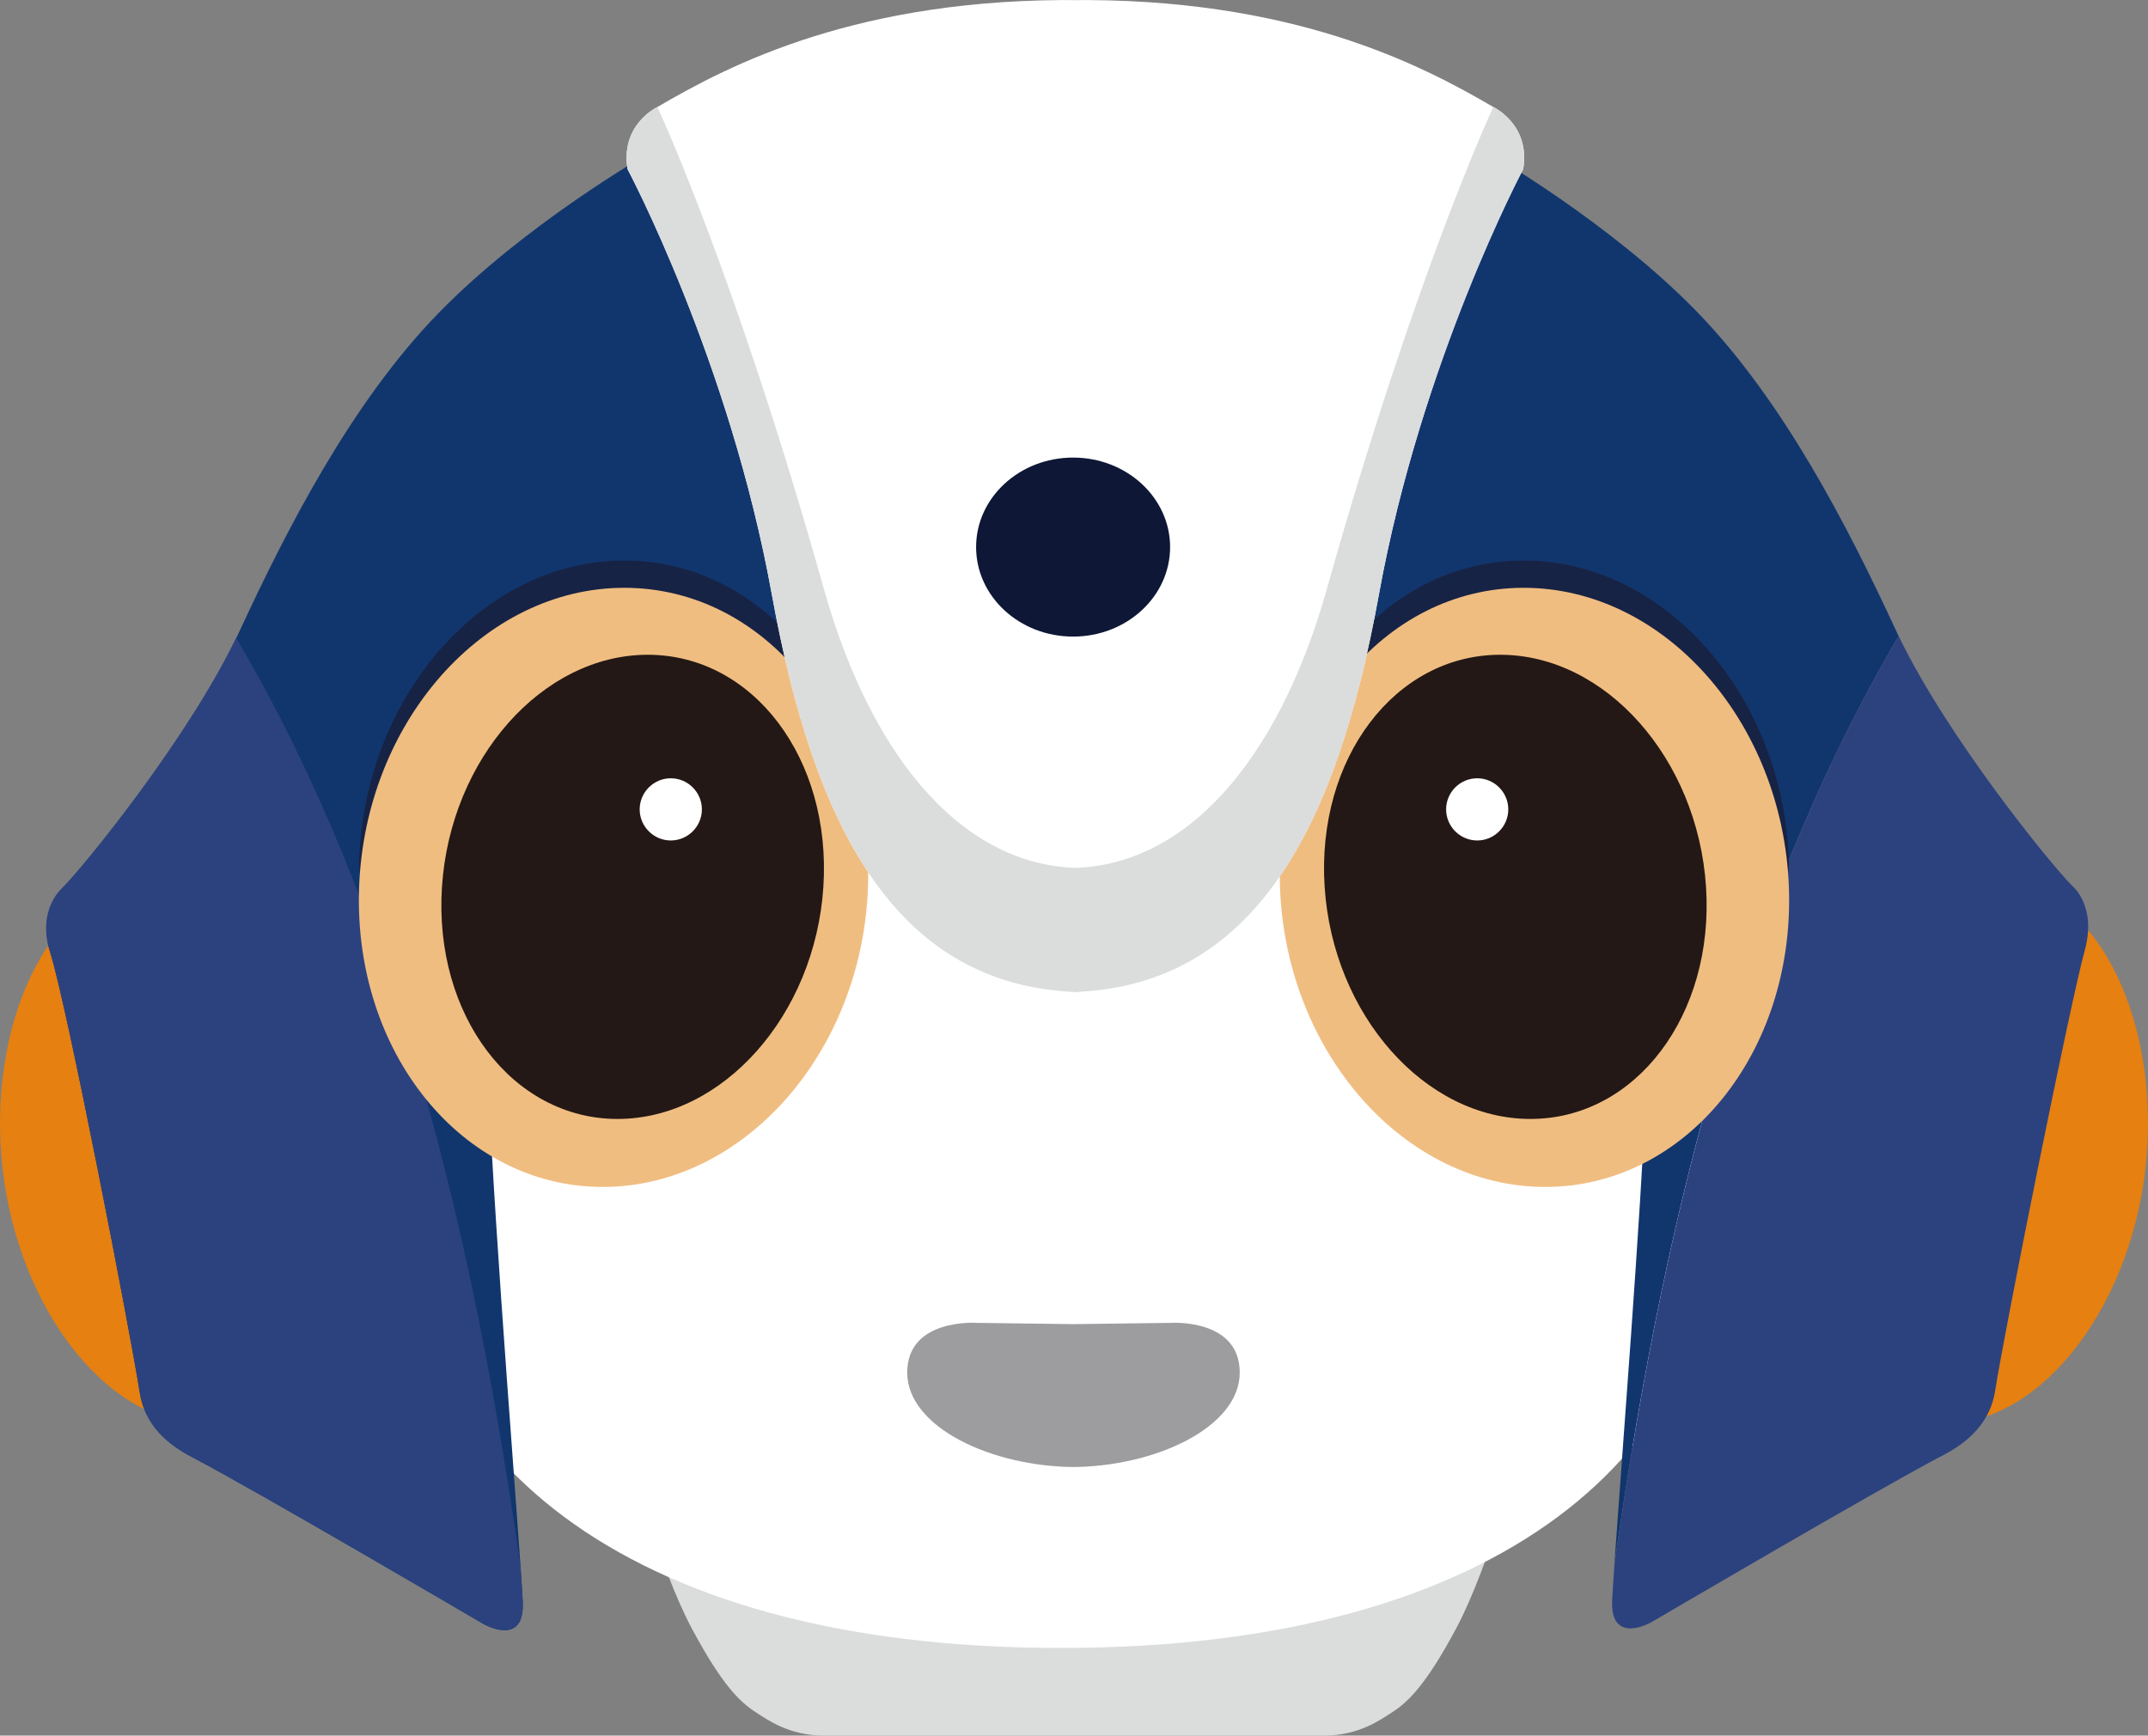
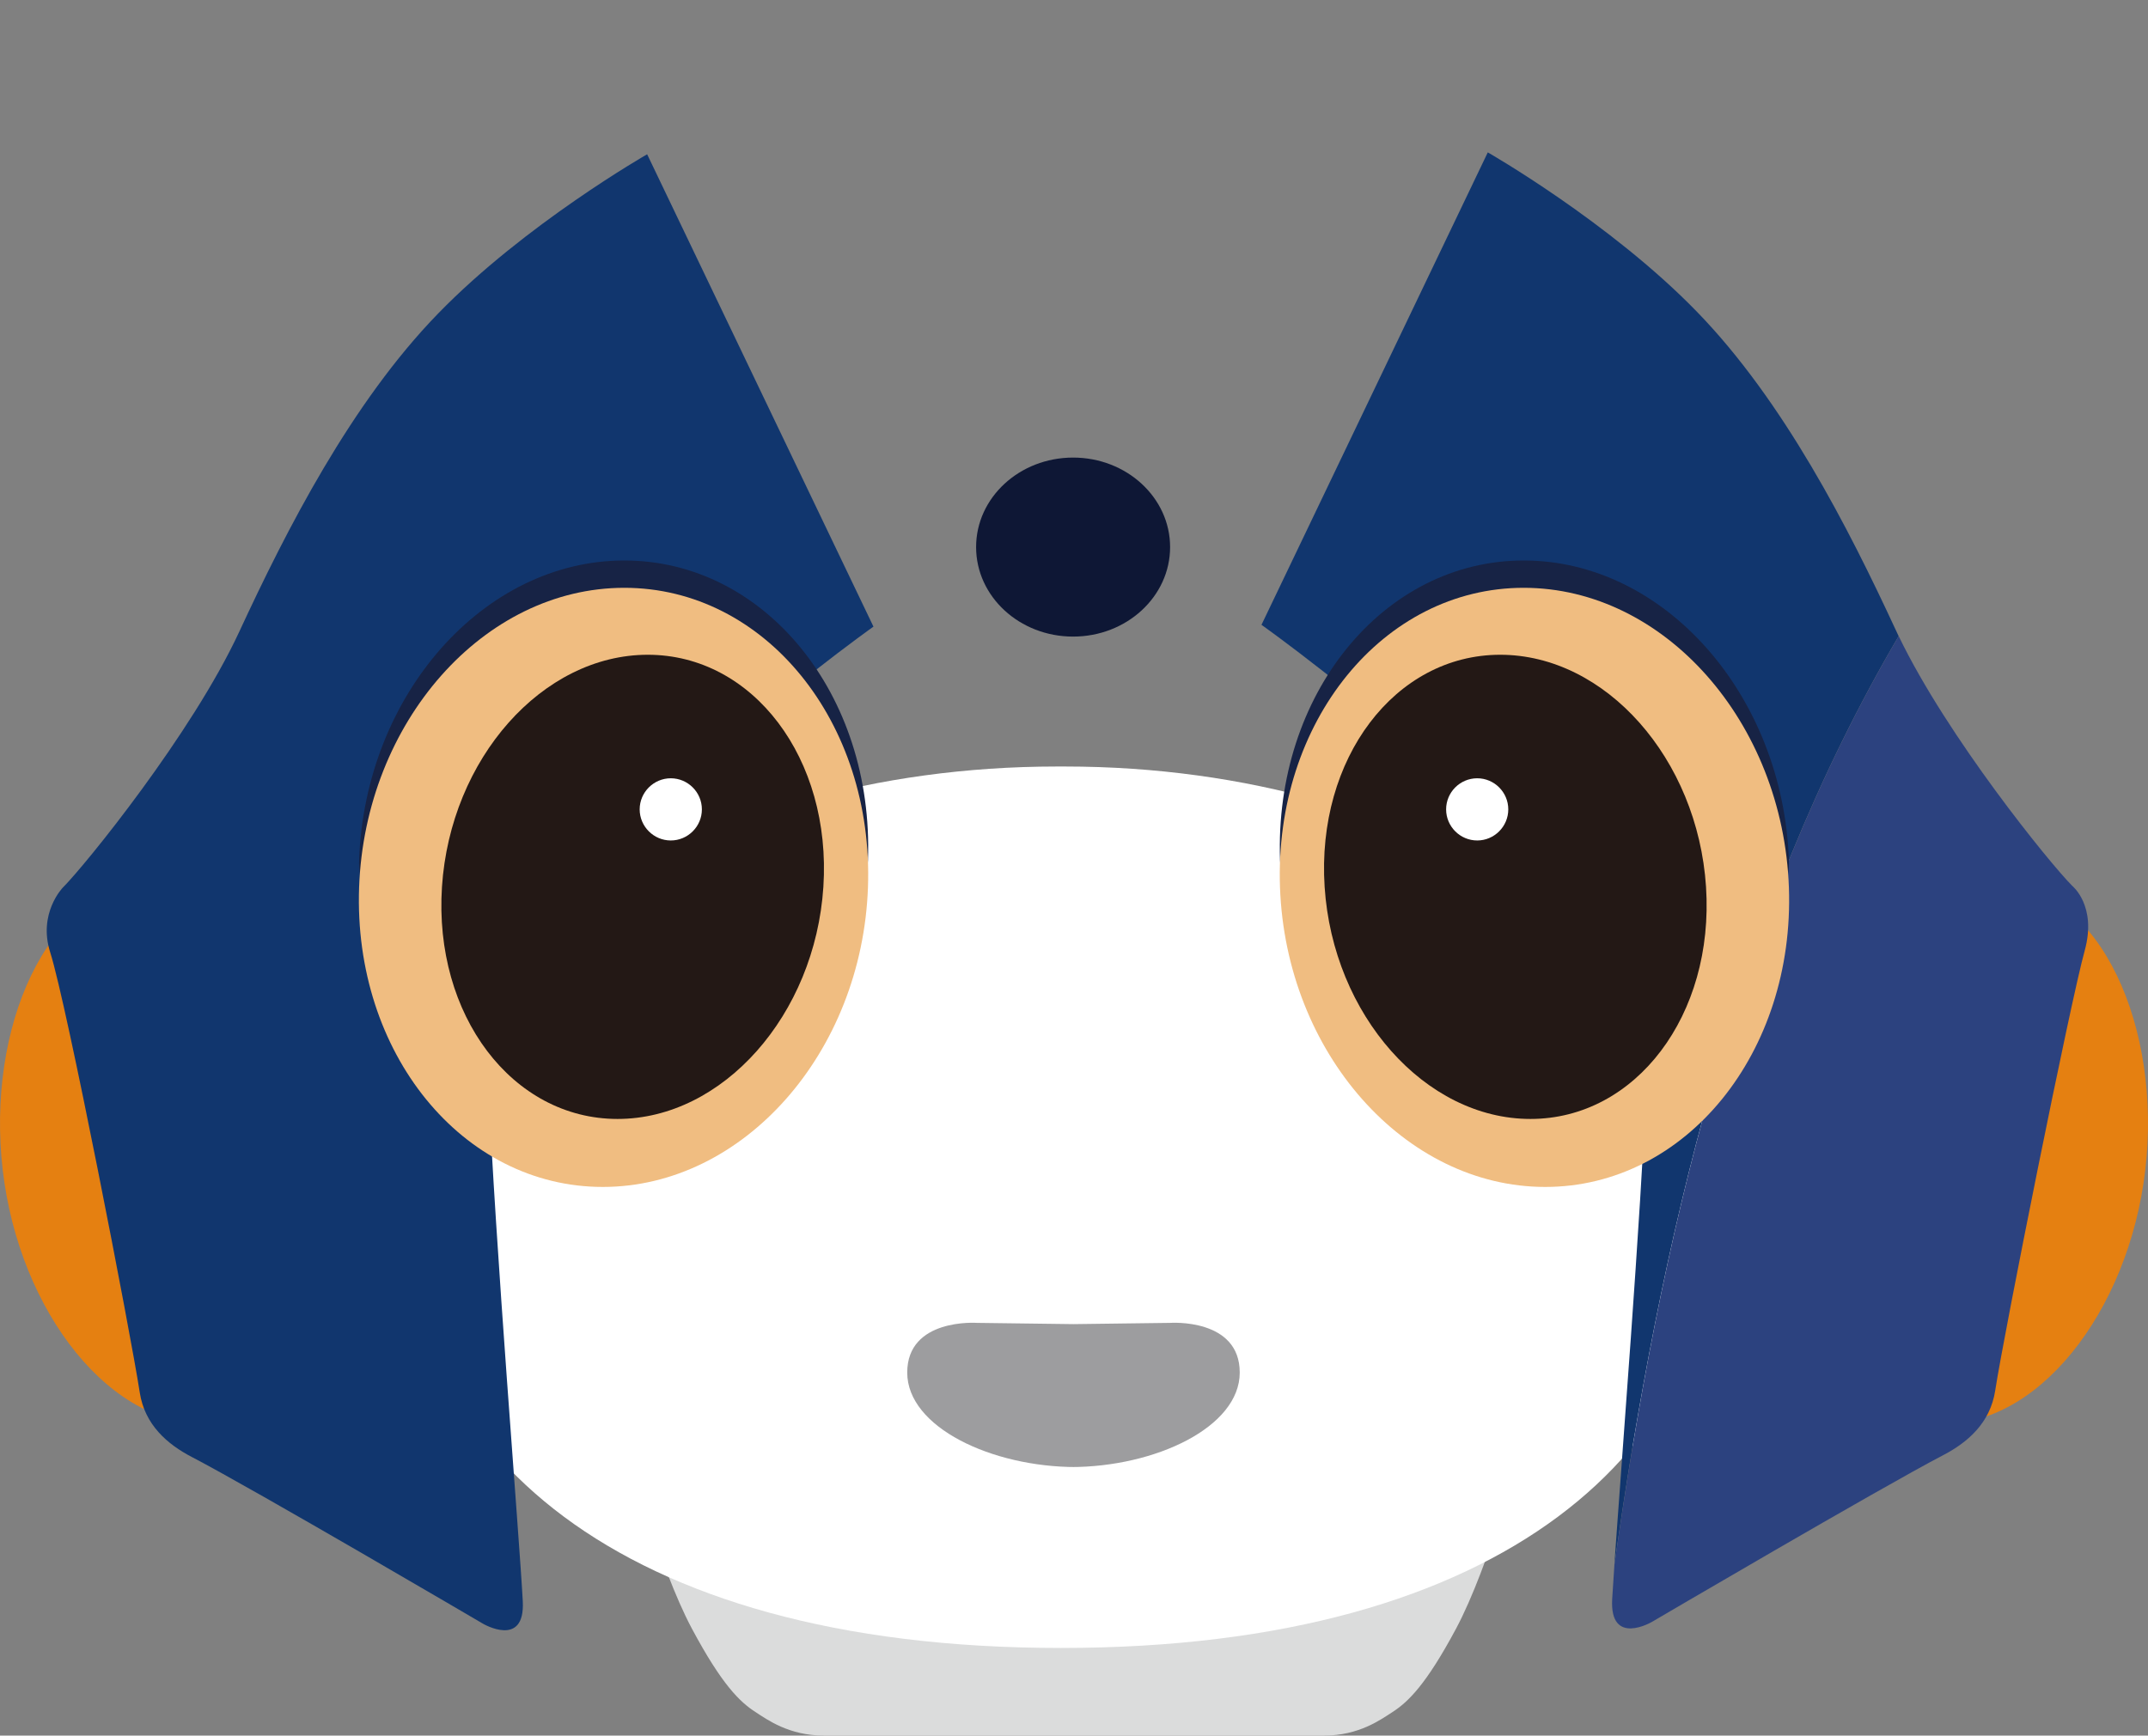
<svg xmlns="http://www.w3.org/2000/svg" version="1.1" id="レイヤー_1" x="0px" y="0px" viewBox="0 0 500 404.11" style="enable-background:new 0 0 500 404.11;" xml:space="preserve">
  <rect x="0" y="0" width="500" height="404.11" fill="#808080" stroke="none" />
  <style type="text/css">
	.st0{fill:#DBDCDC;}
	.st1{fill:#E58011;}
	.st2{fill:#FFFFFF;}
	.st3{fill:#11366E;}
	.st4{fill:#2C427F;}
	.st5{fill:#172345;}
	.st6{fill:#F0BD81;}
	.st7{fill:#231815;}
	.st8{fill:#9D9D9F;}
	.st9{fill:#0E1735;}
</style>
  <g>
    <path class="st0" d="M146.01,337.24c0,0,7.22,27.31,15.05,41.97c7,13.09,11.17,17.06,14.76,19.39c2.75,1.78,7.82,5.5,15.92,5.5   h63.1h-9.7h63.1c8.11,0,13.17-3.72,15.93-5.5c3.59-2.33,7.76-6.3,14.76-19.39c7.83-14.66,15.05-41.97,15.05-41.97H146.01z" />
    <path class="st1" d="M498.96,275.46c-4.94,32.88-27.21,59.22-50.61,55.7c-23.4-3.52-4.29-129.14,19.1-125.62   C490.86,209.05,503.91,242.58,498.96,275.46" />
    <path class="st1" d="M1.04,275.46c4.94,32.88,27.21,59.22,50.61,55.7c23.39-3.52,4.29-129.14-19.11-125.62   C9.15,209.05-3.9,242.58,1.04,275.46" />
    <path class="st2" d="M246.02,178.47c-84.41,0-152.26,45.62-152.26,101.89S142.68,383.7,246.89,383.7h0.14   c104.21,0,153.12-47.07,153.12-103.34S332.31,178.47,247.9,178.47" />
    <path class="st3" d="M441.26,146.63c-11-23.74-26.05-53.26-46.31-74.1c-20.26-20.84-48.63-37.05-48.63-37.05l-52.68,110   c0,0,91.47,64.84,89.73,104.78c-1.52,34.9-5.97,90.58-7.59,114.12c10.65-75.05,28.21-151.64,66.18-216.26   C441.73,147.61,441.49,147.12,441.26,146.63" />
    <path class="st4" d="M482.37,206.26c-5.11-5.1-29.08-34.64-40.4-58.15c-37.97,64.63-55.53,141.22-66.18,216.27   c-0.24,3.4-0.41,6.14-0.52,8.03c-0.57,11,9.26,5.22,9.26,5.22s53.27-31.26,67.74-38.79c5.75-2.99,11-7.52,12.16-15.05   c2.12-13.78,17.46-90.29,20.84-102.47C488.15,210.89,482.37,206.26,482.37,206.26" />
    <path class="st5" d="M416.41,200.25c1.39,38.52-117.07,38.52-118.45,0c-1.38-38.53,24.02-69.75,56.72-69.75   C387.38,130.5,415.02,161.72,416.41,200.25" />
    <path class="st6" d="M416.41,206.61c1.39,38.52-24.01,69.75-56.72,69.75c-32.7,0-60.35-31.23-61.74-69.75   c-1.38-38.52,24.02-69.75,56.72-69.75C387.38,136.86,415.02,168.09,416.41,206.61" />
    <path class="st7" d="M397.12,206.49c1.95,29.85-16.36,54.04-40.87,54.04c-24.51,0-45.97-24.19-47.91-54.04   c-1.94-29.85,16.36-54.04,40.87-54.04C373.73,152.45,395.17,176.64,397.12,206.49" />
    <path class="st2" d="M343.86,195.69L343.86,195.69c-3.98,0-7.24-3.25-7.24-7.24s3.25-7.24,7.24-7.24c3.98,0,7.23,3.26,7.23,7.24   S347.84,195.69,343.86,195.69" />
    <path class="st3" d="M150.64,35.92c0,0-28.37,16.21-48.63,37.05C81.75,93.8,66.7,123.33,55.7,147.07   c-11,23.73-35.9,54.42-41.11,59.63c0,0-5.8,5.98-2.9,15.05c3.85,12.04,18.73,88.69,20.84,102.46c1.16,7.53,6.42,12.07,12.16,15.05   c14.47,7.53,67.73,38.79,67.73,38.79s9.84,5.8,9.27-5.21c-0.79-15.04-6.37-82.2-8.11-122.15c-1.74-39.95,89.74-104.79,89.74-104.79   L150.64,35.92z" />
    <path class="st8" d="M250.54,341.58c-19.68,0-39.36-9.26-39.36-22c0-12.73,16.21-11.57,16.21-11.57s11.35,0.15,23.15,0.3h-1.32   c11.8-0.15,23.15-0.3,23.15-0.3s16.21-1.16,16.21,11.57c0,12.74-19.69,22-39.37,22H250.54z" />
-     <path class="st4" d="M14.57,206.68c5.1-5.1,29.08-34.64,40.4-58.15c37.98,64.62,55.53,141.22,66.19,216.26   c0.23,3.4,0.41,6.14,0.51,8.04c0.58,10.99-9.26,5.21-9.26,5.21s-53.26-31.26-67.73-38.79c-5.74-2.99-11-7.53-12.16-15.05   c-2.13-13.78-16.98-90.43-20.85-102.47C8.44,211.65,14.57,206.68,14.57,206.68" />
    <path class="st5" d="M83.59,200.25c-1.38,38.52,117.07,38.52,118.45,0c1.38-38.53-24.01-69.75-56.72-69.75   C112.62,130.5,84.98,161.72,83.59,200.25" />
    <path class="st6" d="M83.59,206.61c-1.38,38.52,24.01,69.75,56.72,69.75c32.71,0,60.35-31.23,61.73-69.75   c1.38-38.52-24.01-69.75-56.72-69.75C112.62,136.86,84.98,168.09,83.59,206.61" />
    <path class="st7" d="M102.88,206.49c-1.95,29.85,16.36,54.04,40.87,54.04c24.51,0,45.97-24.19,47.91-54.04   c1.94-29.85-16.36-54.04-40.87-54.04C126.27,152.45,104.83,176.64,102.88,206.49" />
    <path class="st2" d="M156.14,195.69L156.14,195.69c3.98,0,7.24-3.25,7.24-7.24s-3.26-7.24-7.24-7.24c-3.98,0-7.24,3.26-7.24,7.24   S152.16,195.69,156.14,195.69" />
-     <path class="st2" d="M251.45,231.01c-42.84-1.1-61.94-38.21-71.79-92.63c-9.84-54.42-33.58-98.99-33.58-98.99   c-1.74-10.42,6.94-14.47,6.94-14.47c16.79-9.84,46.9-25.58,99-24.89h-3.4c52.1-0.69,82.2,15.05,98.99,24.89   c0,0,8.69,4.05,6.95,14.47c0,0-23.73,44.58-33.58,98.99c-9.84,54.42-28.94,91.53-71.79,92.63" />
-     <path class="st0" d="M251.45,231.01c-42.84-1.1-61.94-38.21-71.79-92.63c-9.84-54.42-33.58-98.99-33.58-98.99   c-1.74-10.42,6.94-14.47,6.94-14.47s17.95,38.21,38.79,112.31c11.42,40.57,33.58,65.42,60.79,64.84h-4.56   c27.21,0.58,49.38-24.27,60.79-64.84c20.84-74.1,38.78-112.31,38.78-112.31s8.69,4.05,6.95,14.47c0,0-23.73,44.58-33.58,98.99   c-9.84,54.42-28.94,91.53-71.79,92.63H251.45z" />
    <path class="st9" d="M272.37,127.38c0,11.51-10.11,20.84-22.58,20.84c-12.48,0-22.58-9.33-22.58-20.84   c0-11.51,10.1-20.84,22.58-20.84C262.25,106.54,272.37,115.87,272.37,127.38" />
  </g>
</svg>